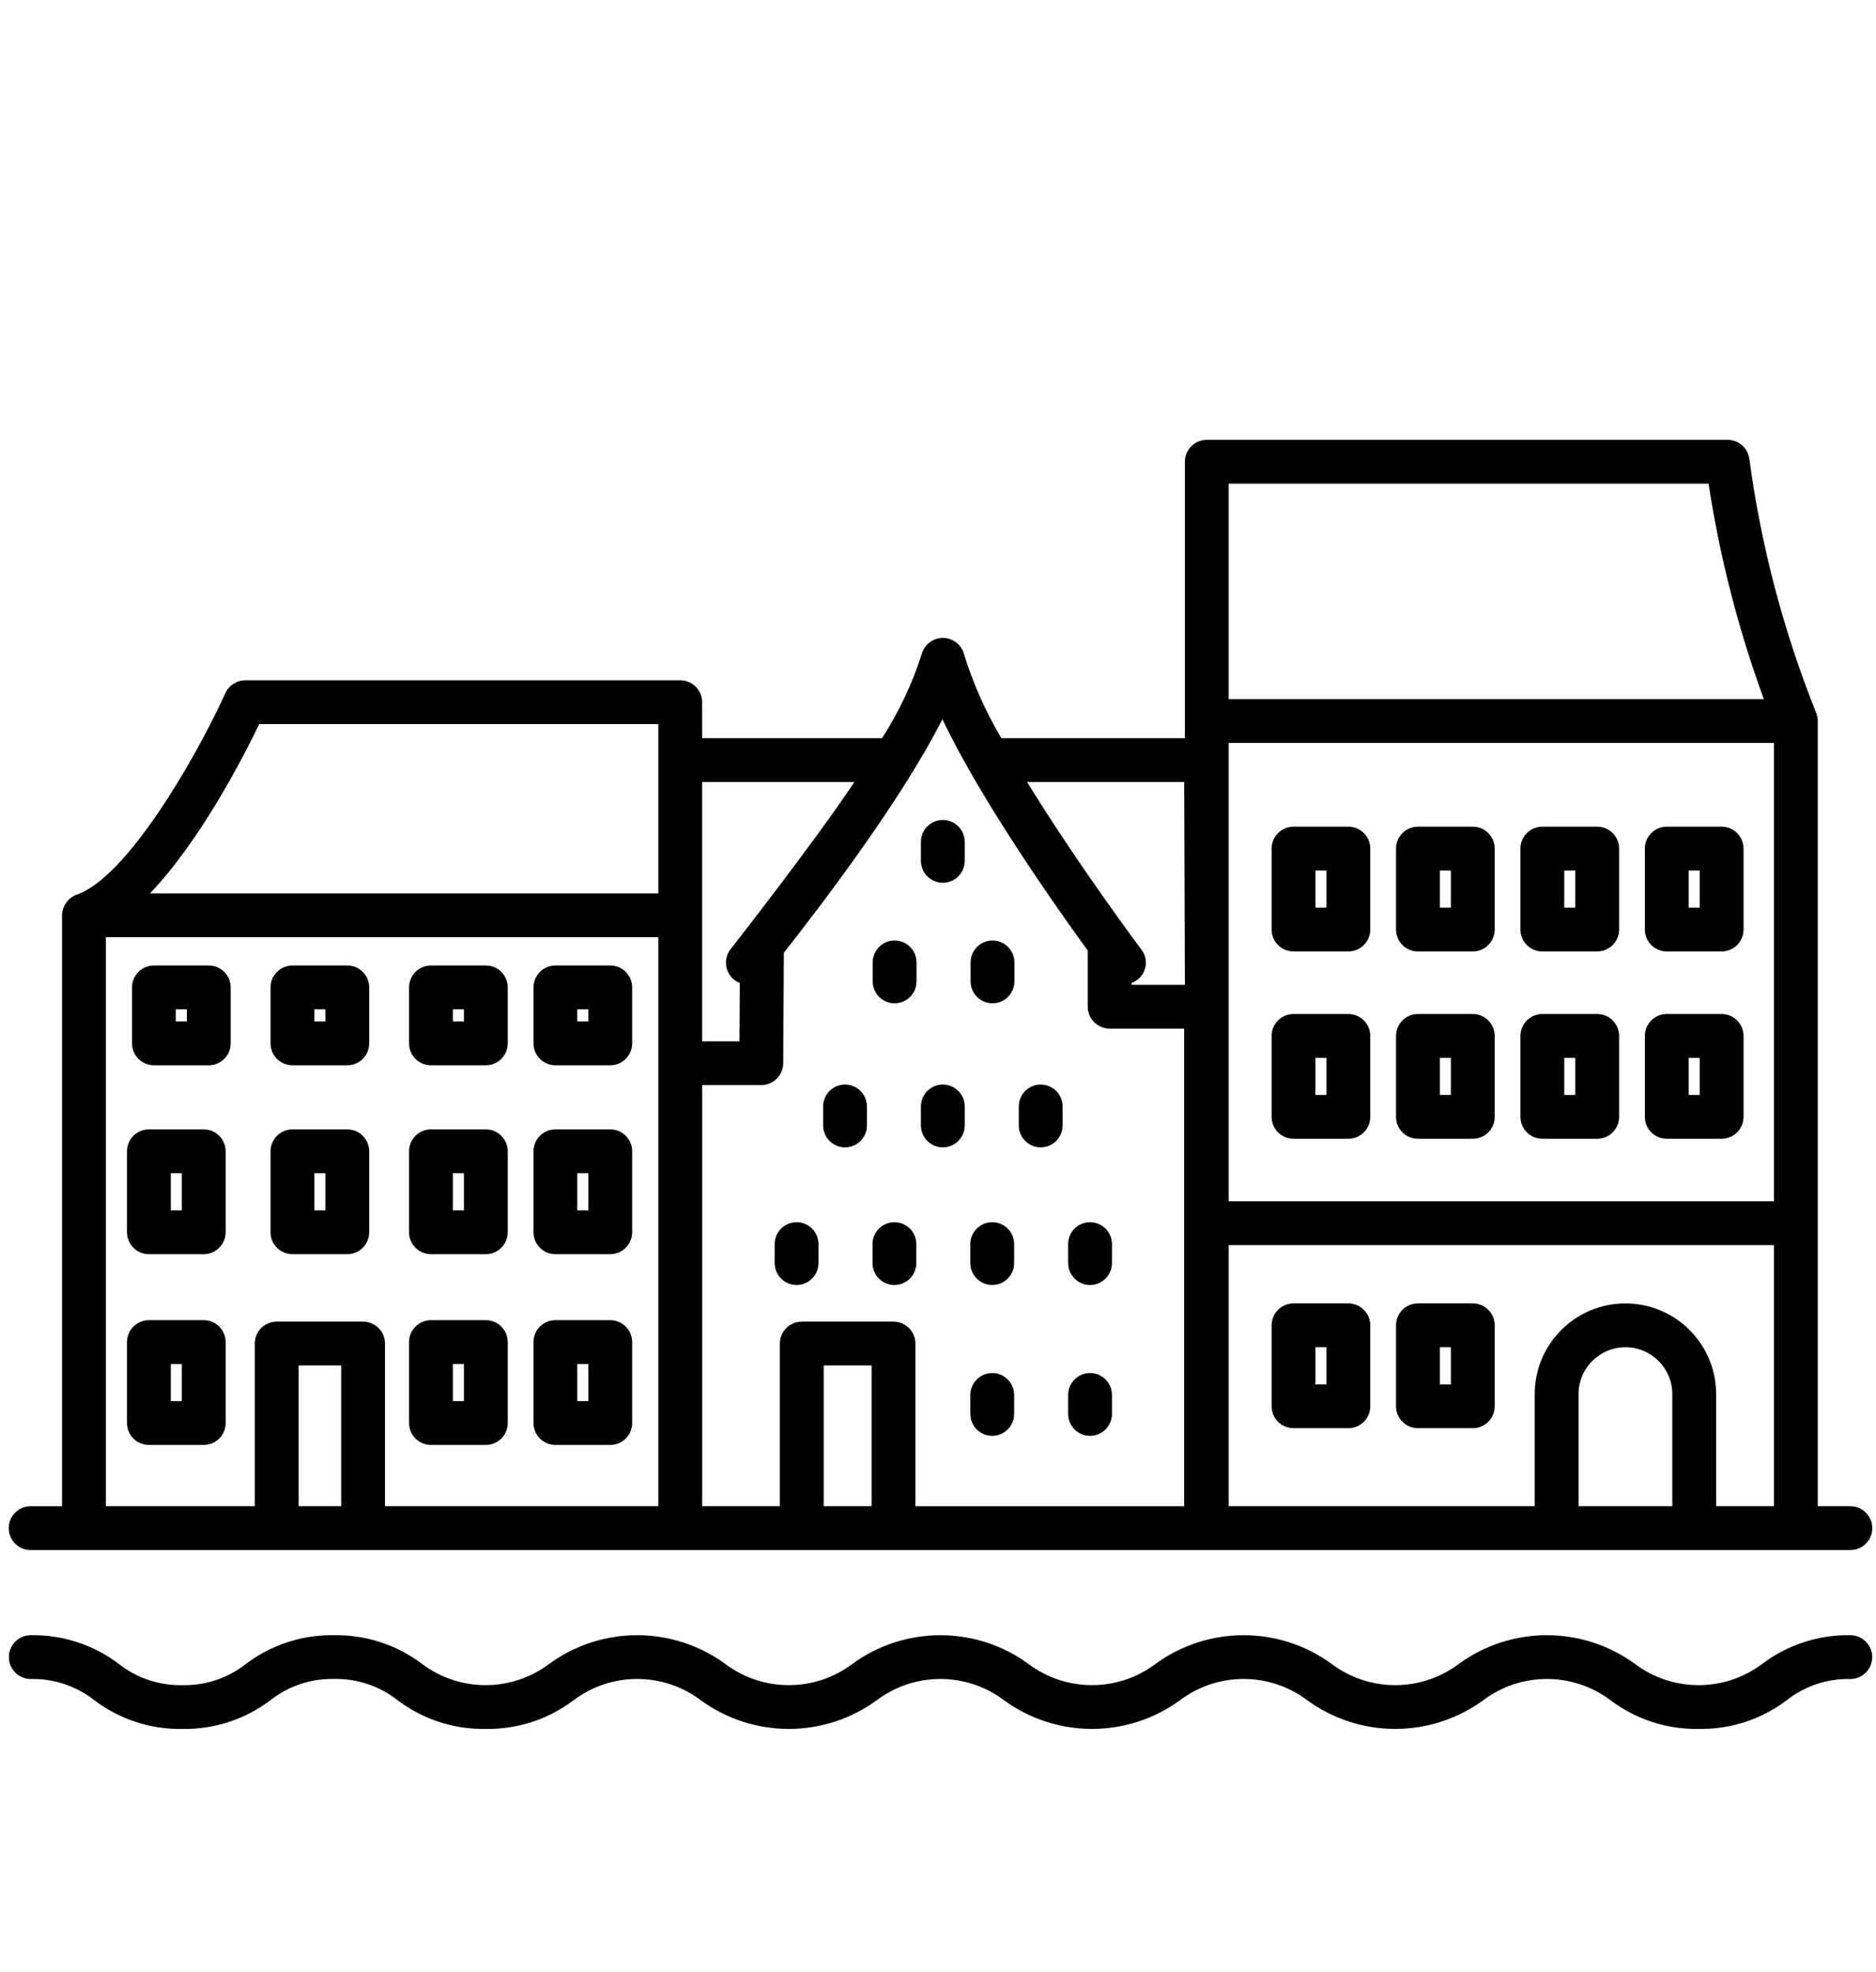
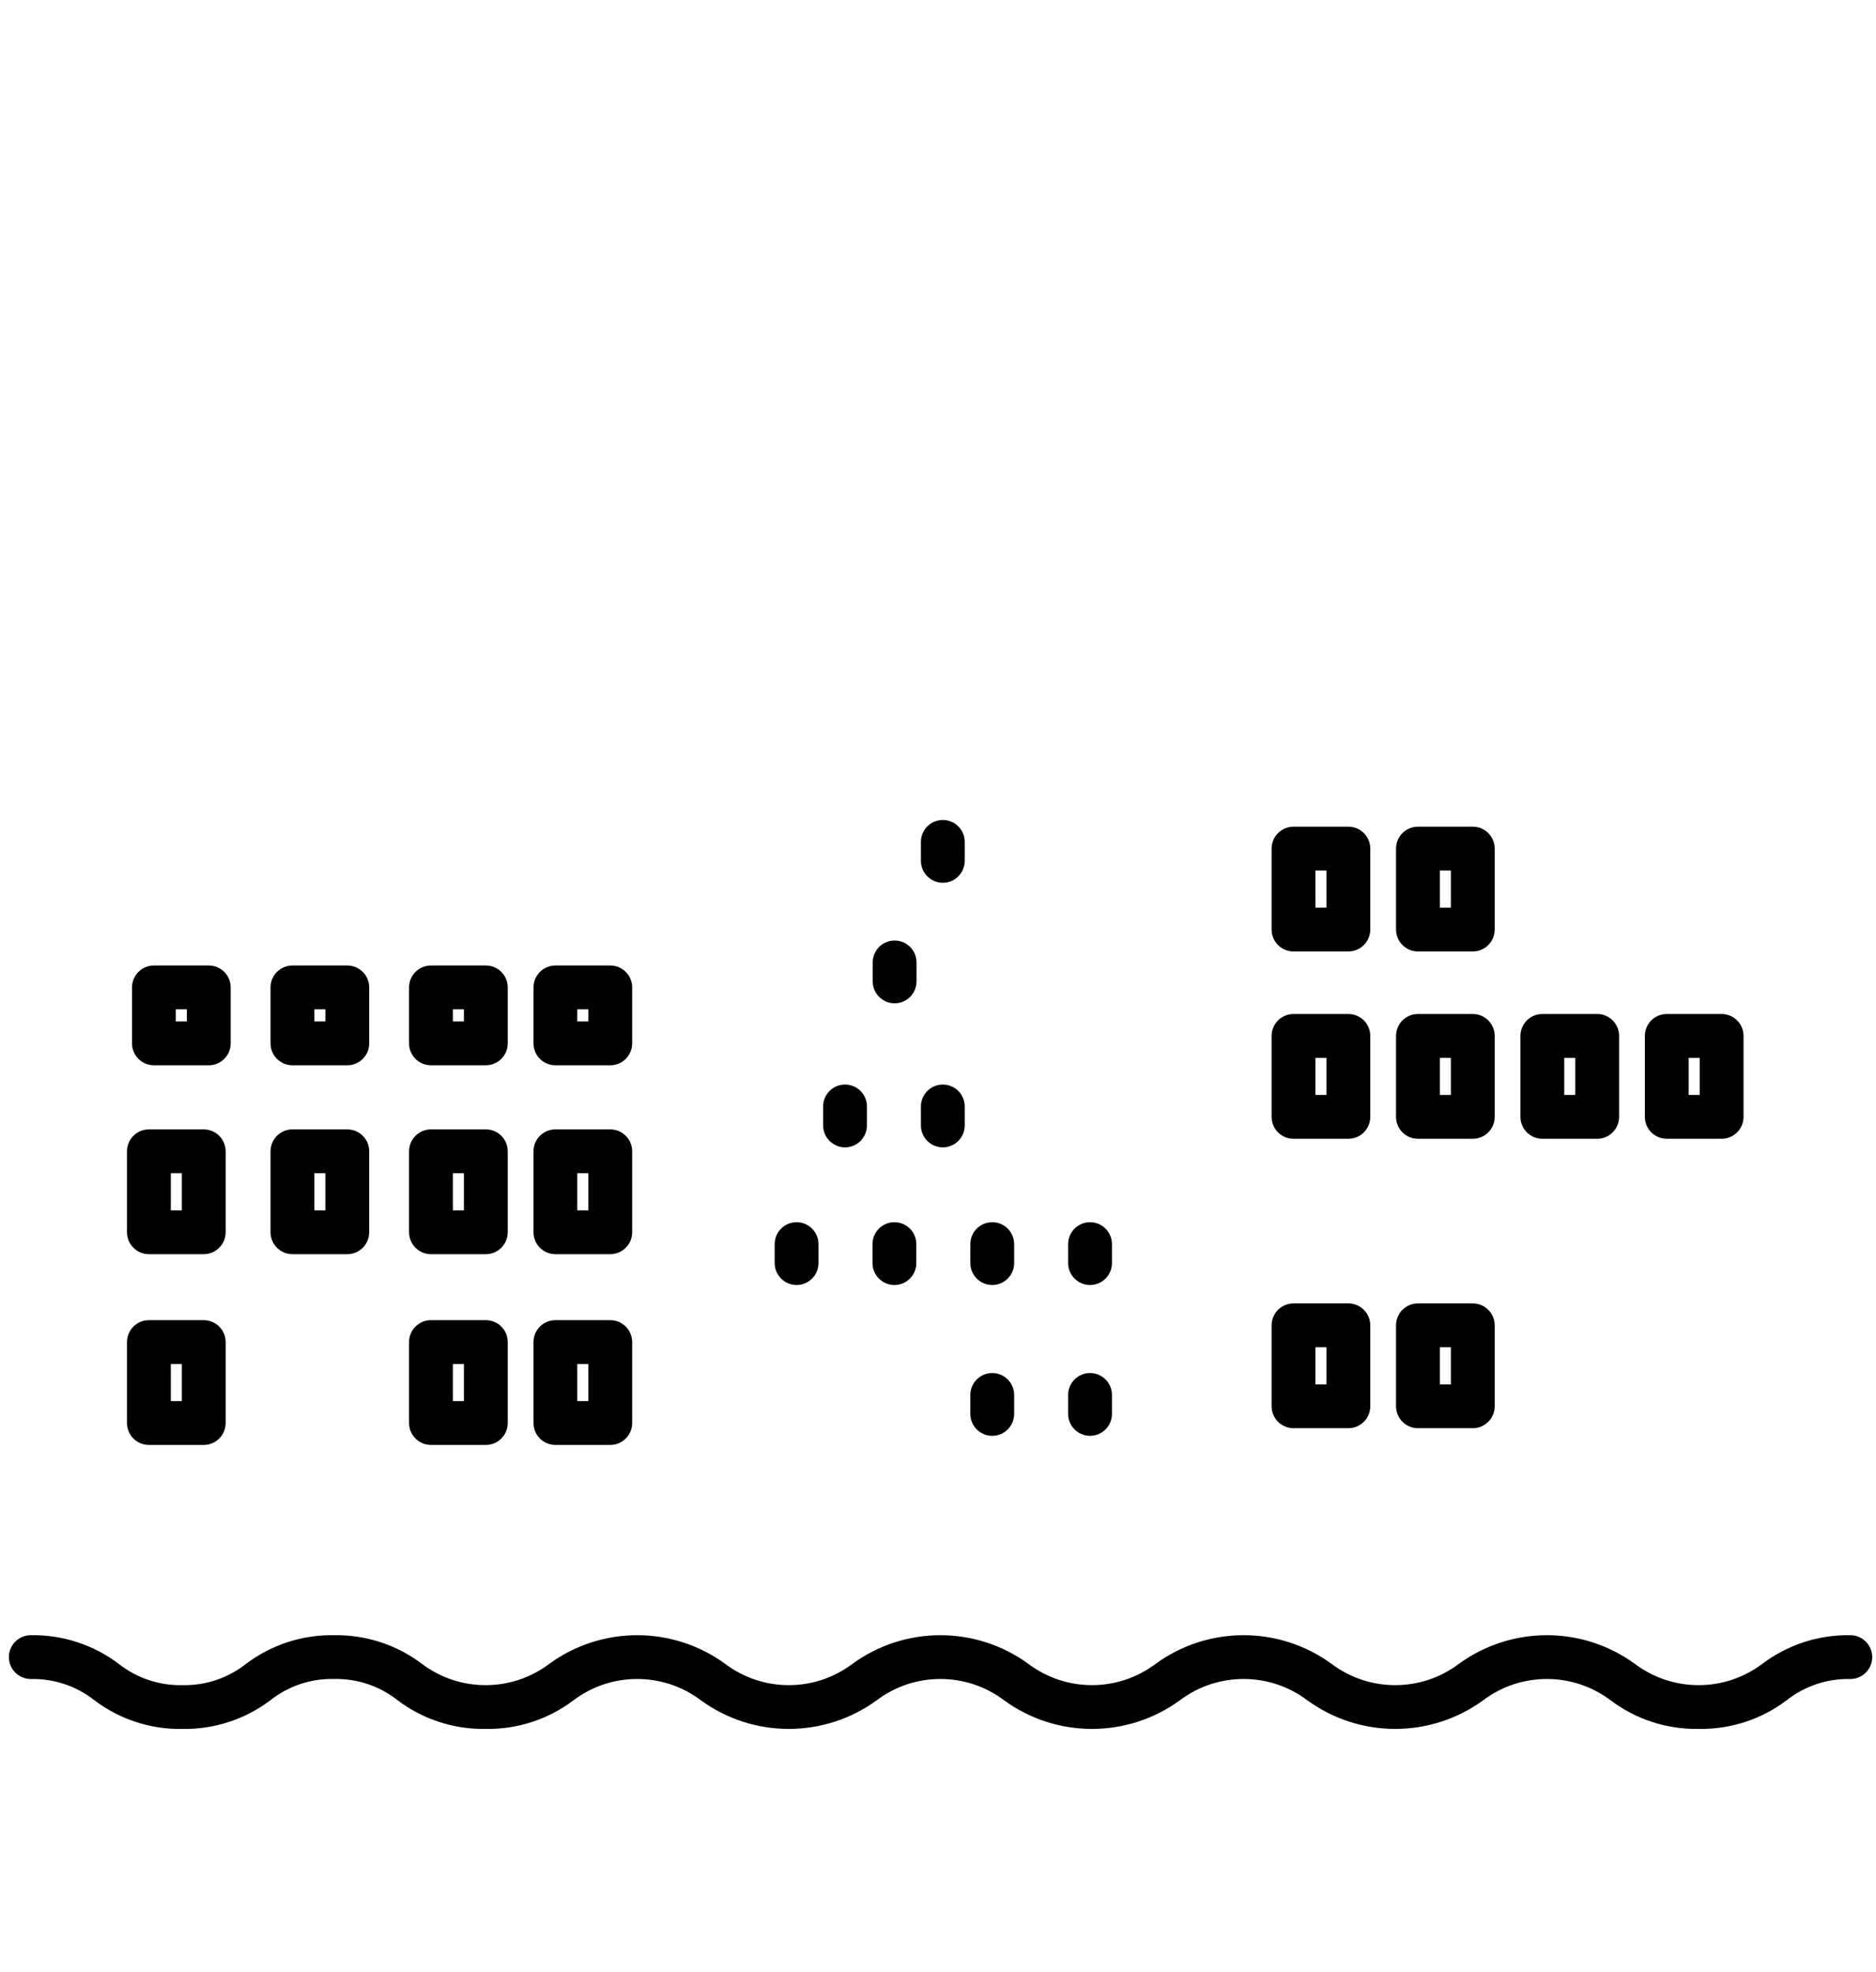
<svg xmlns="http://www.w3.org/2000/svg" viewBox="0 0 80.329 84.442">
  <g id="b">
    <path d="M72.731,74.033c-1.356.024-2.682-.407-3.765-1.224-1.616-1.22-3.845-1.22-5.461,0-2.243,1.632-5.282,1.632-7.525,0-1.616-1.22-3.845-1.22-5.461,0-2.242,1.632-5.281,1.632-7.523,0-1.615-1.22-3.844-1.22-5.459,0-2.243,1.632-5.282,1.632-7.524,0-1.615-1.22-3.844-1.22-5.459,0-1.082.817-2.406,1.248-3.761,1.224-1.356.024-2.681-.407-3.763-1.224-.776-.614-1.741-.937-2.73-.915-.989-.022-1.954.302-2.729.916-1.082.817-2.406,1.248-3.762,1.224-1.355.025-2.68-.406-3.761-1.224-.776-.613-1.741-.937-2.729-.914-.518,0-.938-.42-.938-.938s.42-.938.938-.938c1.356-.024,2.68.407,3.762,1.225.775.613,1.741.936,2.729.914.989.022,1.954-.302,2.73-.915,1.082-.817,2.406-1.248,3.761-1.224,1.356-.024,2.68.407,3.762,1.224,1.616,1.22,3.845,1.22,5.46,0,2.243-1.632,5.282-1.632,7.524,0,1.615,1.22,3.844,1.22,5.459,0,2.242-1.632,5.281-1.632,7.523,0,1.615,1.219,3.843,1.219,5.458,0,2.243-1.632,5.282-1.632,7.525,0,1.616,1.22,3.845,1.22,5.461,0,2.243-1.632,5.283-1.632,7.527,0,1.617,1.22,3.847,1.22,5.464,0,1.083-.817,2.408-1.248,3.765-1.224.518,0,.938.42.938.938s-.42.938-.938.938c-.989-.023-1.956.301-2.732.915-1.083.817-2.408,1.247-3.765,1.222h0Z" />
-     <path d="M79.232,64.497h-1.397V30.873c0-.127-.026-.252-.076-.368-1.394-3.485-2.352-7.128-2.852-10.848-.059-.469-.458-.822-.931-.822h-22.303c-.518,0-.938.42-.938.938v11.837h-7.857c-.671-1.128-1.207-2.332-1.596-3.586-.127-.502-.638-.806-1.14-.679-.334.085-.594.345-.679.679-.406,1.264-.976,2.47-1.695,3.586h-7.703v-1.542c0-.518-.42-.938-.938-.938H10.505c-.368,0-.701.215-.854.549-1.348,2.958-4.266,7.916-6.36,8.627-.374.137-.626.49-.634.888v25.304h-1.345c-.518,0-.938.42-.938.938s.42.938.938.938h77.92c.518,0,.938-.42.938-.938s-.42-.938-.938-.938h0ZM52.612,20.711h20.548c.48,3.146,1.272,6.236,2.366,9.225h-22.914v-9.225ZM52.612,31.812h23.347v19.628h-23.347v-19.628ZM50.706,33.487l.03,8.684h-2.283v-.081c.478-.169.729-.694.559-1.173-.033-.094-.082-.182-.143-.261-.043-.056-2.705-3.613-4.888-7.169h6.725ZM30.066,33.487h6.517c-1.724,2.598-5.274,7.124-5.286,7.139-.328.401-.269.991.131,1.32.075.06.16.109.25.143l-.014,2.502h-1.599v-11.104ZM11.101,31.005h17.089v7.25H6.423c2.152-2.253,3.986-5.813,4.678-7.25ZM12.786,64.497v-6.028h1.823v6.028h-1.823ZM16.485,64.497v-6.966c0-.518-.42-.938-.938-.938h-3.7c-.518,0-.938.42-.938.938v6.966h-6.375v-24.365h23.656v24.365h-11.705ZM35.27,64.497v-6.028h2.051v6.028h-2.051ZM39.197,64.497v-6.966c0-.518-.42-.938-.938-.938h-3.928c-.518,0-.938.42-.938.938v6.966h-3.327v-18.034h2.533c.516,0,.935-.417.938-.933l.027-4.735c1.578-1.998,5.036-6.529,6.789-9.998,1.626,3.421,4.753,7.881,6.223,9.907v2.404c0,.518.42.938.938.938h3.19v20.452h-11.507ZM67.593,64.497v-4.801c0-1.108.9-2.007,2.008-2.006,1.108,0,2.005.898,2.006,2.006v4.801h-4.014ZM73.483,64.497v-4.801c0-2.145-1.74-3.883-3.885-3.882-2.144,0-3.881,1.738-3.882,3.882v4.801h-13.104v-11.181h23.347v11.181h-2.476Z" />
    <path d="M57.736,35.399h-2.349c-.518,0-.938.42-.938.938v3.467c0,.518.42.938.938.938h2.349c.518,0,.938-.42.938-.938v-3.467c0-.518-.42-.938-.938-.938h0ZM56.798,38.867h-.473v-1.591h.473v1.591Z" />
    <path d="M63.064,35.399h-2.349c-.518,0-.938.42-.938.938v3.467c0,.518.42.938.938.938h2.349c.518,0,.938-.42.938-.938v-3.467c0-.518-.42-.938-.938-.938h0ZM62.126,38.867h-.473v-1.591h.473v1.591Z" />
-     <path d="M68.391,35.399h-2.349c-.518,0-.938.42-.938.938v3.467c0,.518.42.938.938.938h2.349c.518,0,.938-.42.938-.938v-3.467c0-.518-.42-.938-.938-.938h0ZM67.453,38.867h-.473v-1.591h.473v1.591Z" />
-     <path d="M73.719,35.399h-2.349c-.518,0-.938.42-.938.938v3.467c0,.518.42.938.938.938h2.349c.518,0,.938-.42.938-.938v-3.467c0-.518-.42-.938-.938-.938h0ZM72.781,38.867h-.473v-1.591h.473v1.591Z" />
    <path d="M8.94,41.343h-2.349c-.518,0-.938.42-.938.938v2.397c0,.518.42.938.938.938h2.349c.518,0,.938-.42.938-.938v-2.397c0-.518-.42-.938-.938-.938ZM8.001,43.74h-.473v-.521h.473v.521Z" />
    <path d="M14.871,41.343h-2.349c-.518,0-.938.42-.938.938v2.397c0,.518.42.938.938.938h2.349c.518,0,.938-.42.938-.938v-2.397c0-.518-.42-.938-.938-.938ZM13.933,43.74h-.473v-.521h.473v.521Z" />
    <path d="M20.803,41.343h-2.349c-.518,0-.938.42-.938.938v2.397c0,.518.42.938.938.938h2.349c.518,0,.938-.42.938-.938v-2.397c0-.518-.42-.938-.938-.938ZM19.865,43.74h-.473v-.521h.473v.521Z" />
    <path d="M26.131,41.343h-2.349c-.518,0-.938.42-.938.938v2.397c0,.518.42.938.938.938h2.349c.518,0,.938-.42.938-.938v-2.397c0-.518-.42-.938-.938-.938ZM25.192,43.74h-.473v-.521h.473v.521Z" />
    <path d="M57.736,43.42h-2.349c-.518,0-.938.42-.938.938v3.467c0,.518.42.938.938.938h2.349c.518,0,.938-.42.938-.938v-3.467c0-.518-.42-.938-.938-.938ZM56.798,46.887h-.473v-1.591h.473v1.591Z" />
    <path d="M63.064,43.42h-2.349c-.518,0-.938.42-.938.938v3.467c0,.518.42.938.938.938h2.349c.518,0,.938-.42.938-.938v-3.467c0-.518-.42-.938-.938-.938ZM62.126,46.887h-.473v-1.591h.473v1.591Z" />
    <path d="M68.391,43.42h-2.349c-.518,0-.938.42-.938.938v3.467c0,.518.42.938.938.938h2.349c.518,0,.938-.42.938-.938v-3.467c0-.518-.42-.938-.938-.938ZM67.453,46.887h-.473v-1.591h.473v1.591Z" />
    <path d="M73.719,43.42h-2.349c-.518,0-.938.42-.938.938v3.467c0,.518.42.938.938.938h2.349c.518,0,.938-.42.938-.938v-3.467c0-.518-.42-.938-.938-.938ZM72.781,46.887h-.473v-1.591h.473v1.591Z" />
    <path d="M8.724,48.361h-2.348c-.518,0-.938.42-.938.938v3.467c0,.518.42.938.938.938h2.348c.518,0,.938-.42.938-.938v-3.467c0-.518-.42-.938-.938-.938ZM7.786,51.828h-.472v-1.591h.472v1.591Z" />
    <path d="M14.871,48.361h-2.349c-.518,0-.938.42-.938.938v3.467c0,.518.42.938.938.938h2.349c.518,0,.938-.42.938-.938v-3.467c0-.518-.42-.938-.938-.938ZM13.933,51.828h-.473v-1.591h.473v1.591Z" />
    <path d="M20.803,48.361h-2.349c-.518,0-.938.42-.938.938v3.467c0,.518.42.938.938.938h2.349c.518,0,.938-.42.938-.938v-3.467c0-.518-.42-.938-.938-.938ZM19.865,51.828h-.473v-1.591h.473v1.591Z" />
    <path d="M26.131,48.361h-2.349c-.518,0-.938.42-.938.938v3.467c0,.518.42.938.938.938h2.349c.518,0,.938-.42.938-.938v-3.467c0-.518-.42-.938-.938-.938ZM25.192,51.828h-.473v-1.591h.473v1.591Z" />
    <path d="M20.803,56.53h-2.349c-.518,0-.938.42-.938.938v3.467c0,.518.42.938.938.938h2.349c.518,0,.938-.42.938-.938v-3.467c0-.518-.42-.938-.938-.938ZM19.865,59.997h-.473v-1.591h.473v1.591Z" />
    <path d="M8.724,56.53h-2.348c-.518,0-.938.42-.938.938v3.467c0,.518.42.938.938.938h2.348c.518,0,.938-.42.938-.938v-3.467c0-.518-.42-.938-.938-.938ZM7.786,59.997h-.472v-1.591h.472v1.591Z" />
    <path d="M26.131,56.53h-2.349c-.518,0-.938.42-.938.938v3.467c0,.518.42.938.938.938h2.349c.518,0,.938-.42.938-.938v-3.467c0-.518-.42-.938-.938-.938ZM25.192,59.997h-.473v-1.591h.473v1.591Z" />
    <path d="M57.736,55.813h-2.349c-.518,0-.938.42-.938.938v3.467c0,.518.42.938.938.938h2.349c.518,0,.938-.42.938-.938v-3.467c0-.518-.42-.938-.938-.938ZM56.798,59.28h-.473v-1.591h.473v1.591Z" />
    <path d="M63.064,55.813h-2.349c-.518,0-.938.42-.938.938v3.467c0,.518.42.938.938.938h2.349c.518,0,.938-.42.938-.938v-3.467c0-.518-.42-.938-.938-.938ZM62.126,59.28h-.473v-1.591h.473v1.591Z" />
    <path d="M34.109,52.335c-.518,0-.938.42-.938.938v.813c0,.518.42.938.938.938s.938-.42.938-.938v-.813c0-.518-.42-.938-.938-.938Z" />
    <path d="M38.298,52.335c-.518,0-.938.42-.938.938v.813c0,.518.42.938.938.938s.938-.42.938-.938v-.813c0-.518-.42-.938-.938-.938Z" />
    <path d="M42.487,52.335c-.518,0-.938.42-.938.938v.813c0,.518.42.938.938.938s.938-.42.938-.938v-.813c0-.518-.42-.938-.938-.938Z" />
    <path d="M46.675,52.335c-.518,0-.938.42-.938.938v.813c0,.518.42.938.938.938s.938-.42.938-.938v-.813c0-.518-.42-.938-.938-.938Z" />
    <path d="M36.184,46.441c-.518,0-.938.42-.938.938v.813c0,.518.42.938.938.938s.938-.42.938-.938v-.813c0-.518-.42-.938-.938-.938Z" />
    <path d="M40.371,46.441c-.518,0-.938.42-.938.938v.813c0,.518.42.938.938.938s.938-.42.938-.938v-.813c0-.518-.42-.938-.938-.938Z" />
-     <path d="M44.562,46.441c-.518,0-.938.42-.938.938v.813c0,.518.42.938.938.938s.938-.42.938-.938v-.813c0-.518-.42-.938-.938-.938Z" />
    <path d="M38.307,40.273c-.518,0-.938.42-.938.938v.813c0,.518.42.938.938.938s.938-.42.938-.938v-.813c0-.518-.42-.938-.938-.938Z" />
-     <path d="M42.498,40.273c-.518,0-.938.42-.938.938v.813c0,.518.42.938.938.938s.938-.42.938-.938v-.813c0-.518-.42-.938-.938-.938Z" />
    <path d="M40.371,35.111c-.518,0-.938.42-.938.938h0v.813c0,.518.42.938.938.938s.938-.42.938-.938v-.813c0-.518-.42-.938-.938-.938h0Z" />
    <path d="M42.487,58.794c-.518,0-.938.42-.938.938v.813c0,.518.42.938.938.938s.938-.42.938-.938v-.813c0-.518-.42-.938-.938-.938Z" />
    <path d="M46.675,58.794c-.518,0-.938.42-.938.938v.813c0,.518.42.938.938.938s.938-.42.938-.938v-.813c0-.518-.42-.938-.938-.938Z" />
  </g>
</svg>